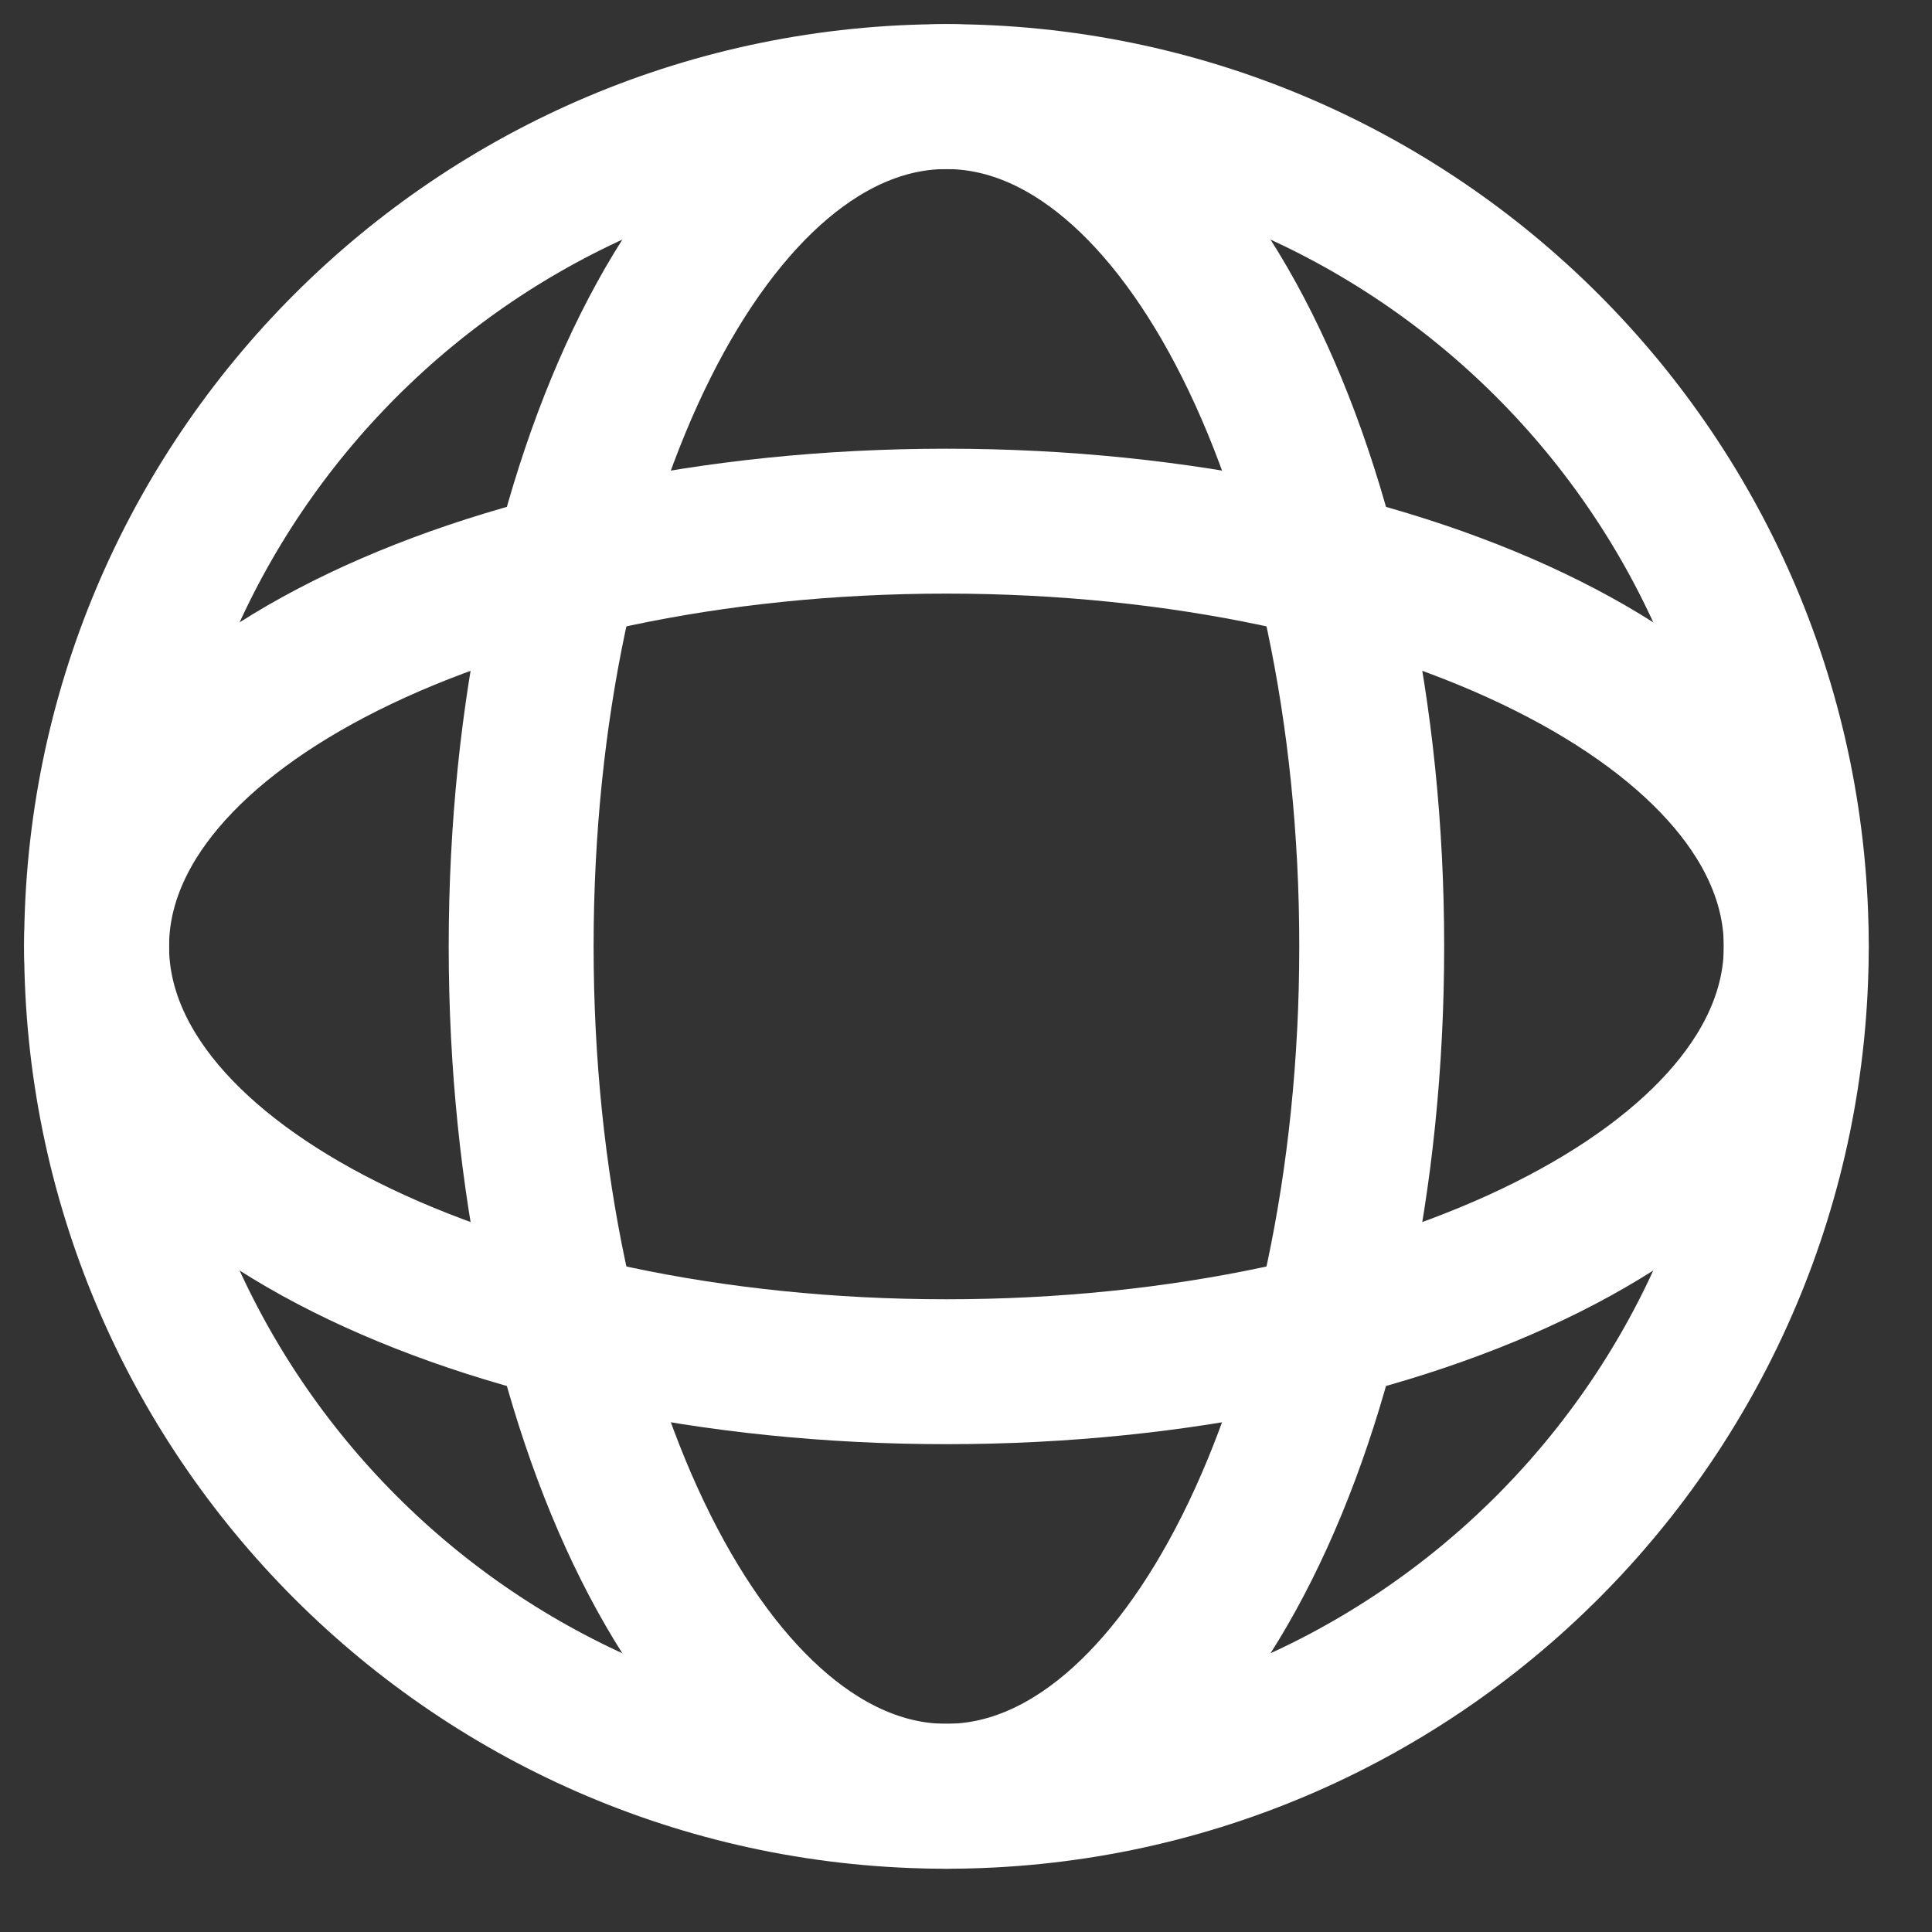
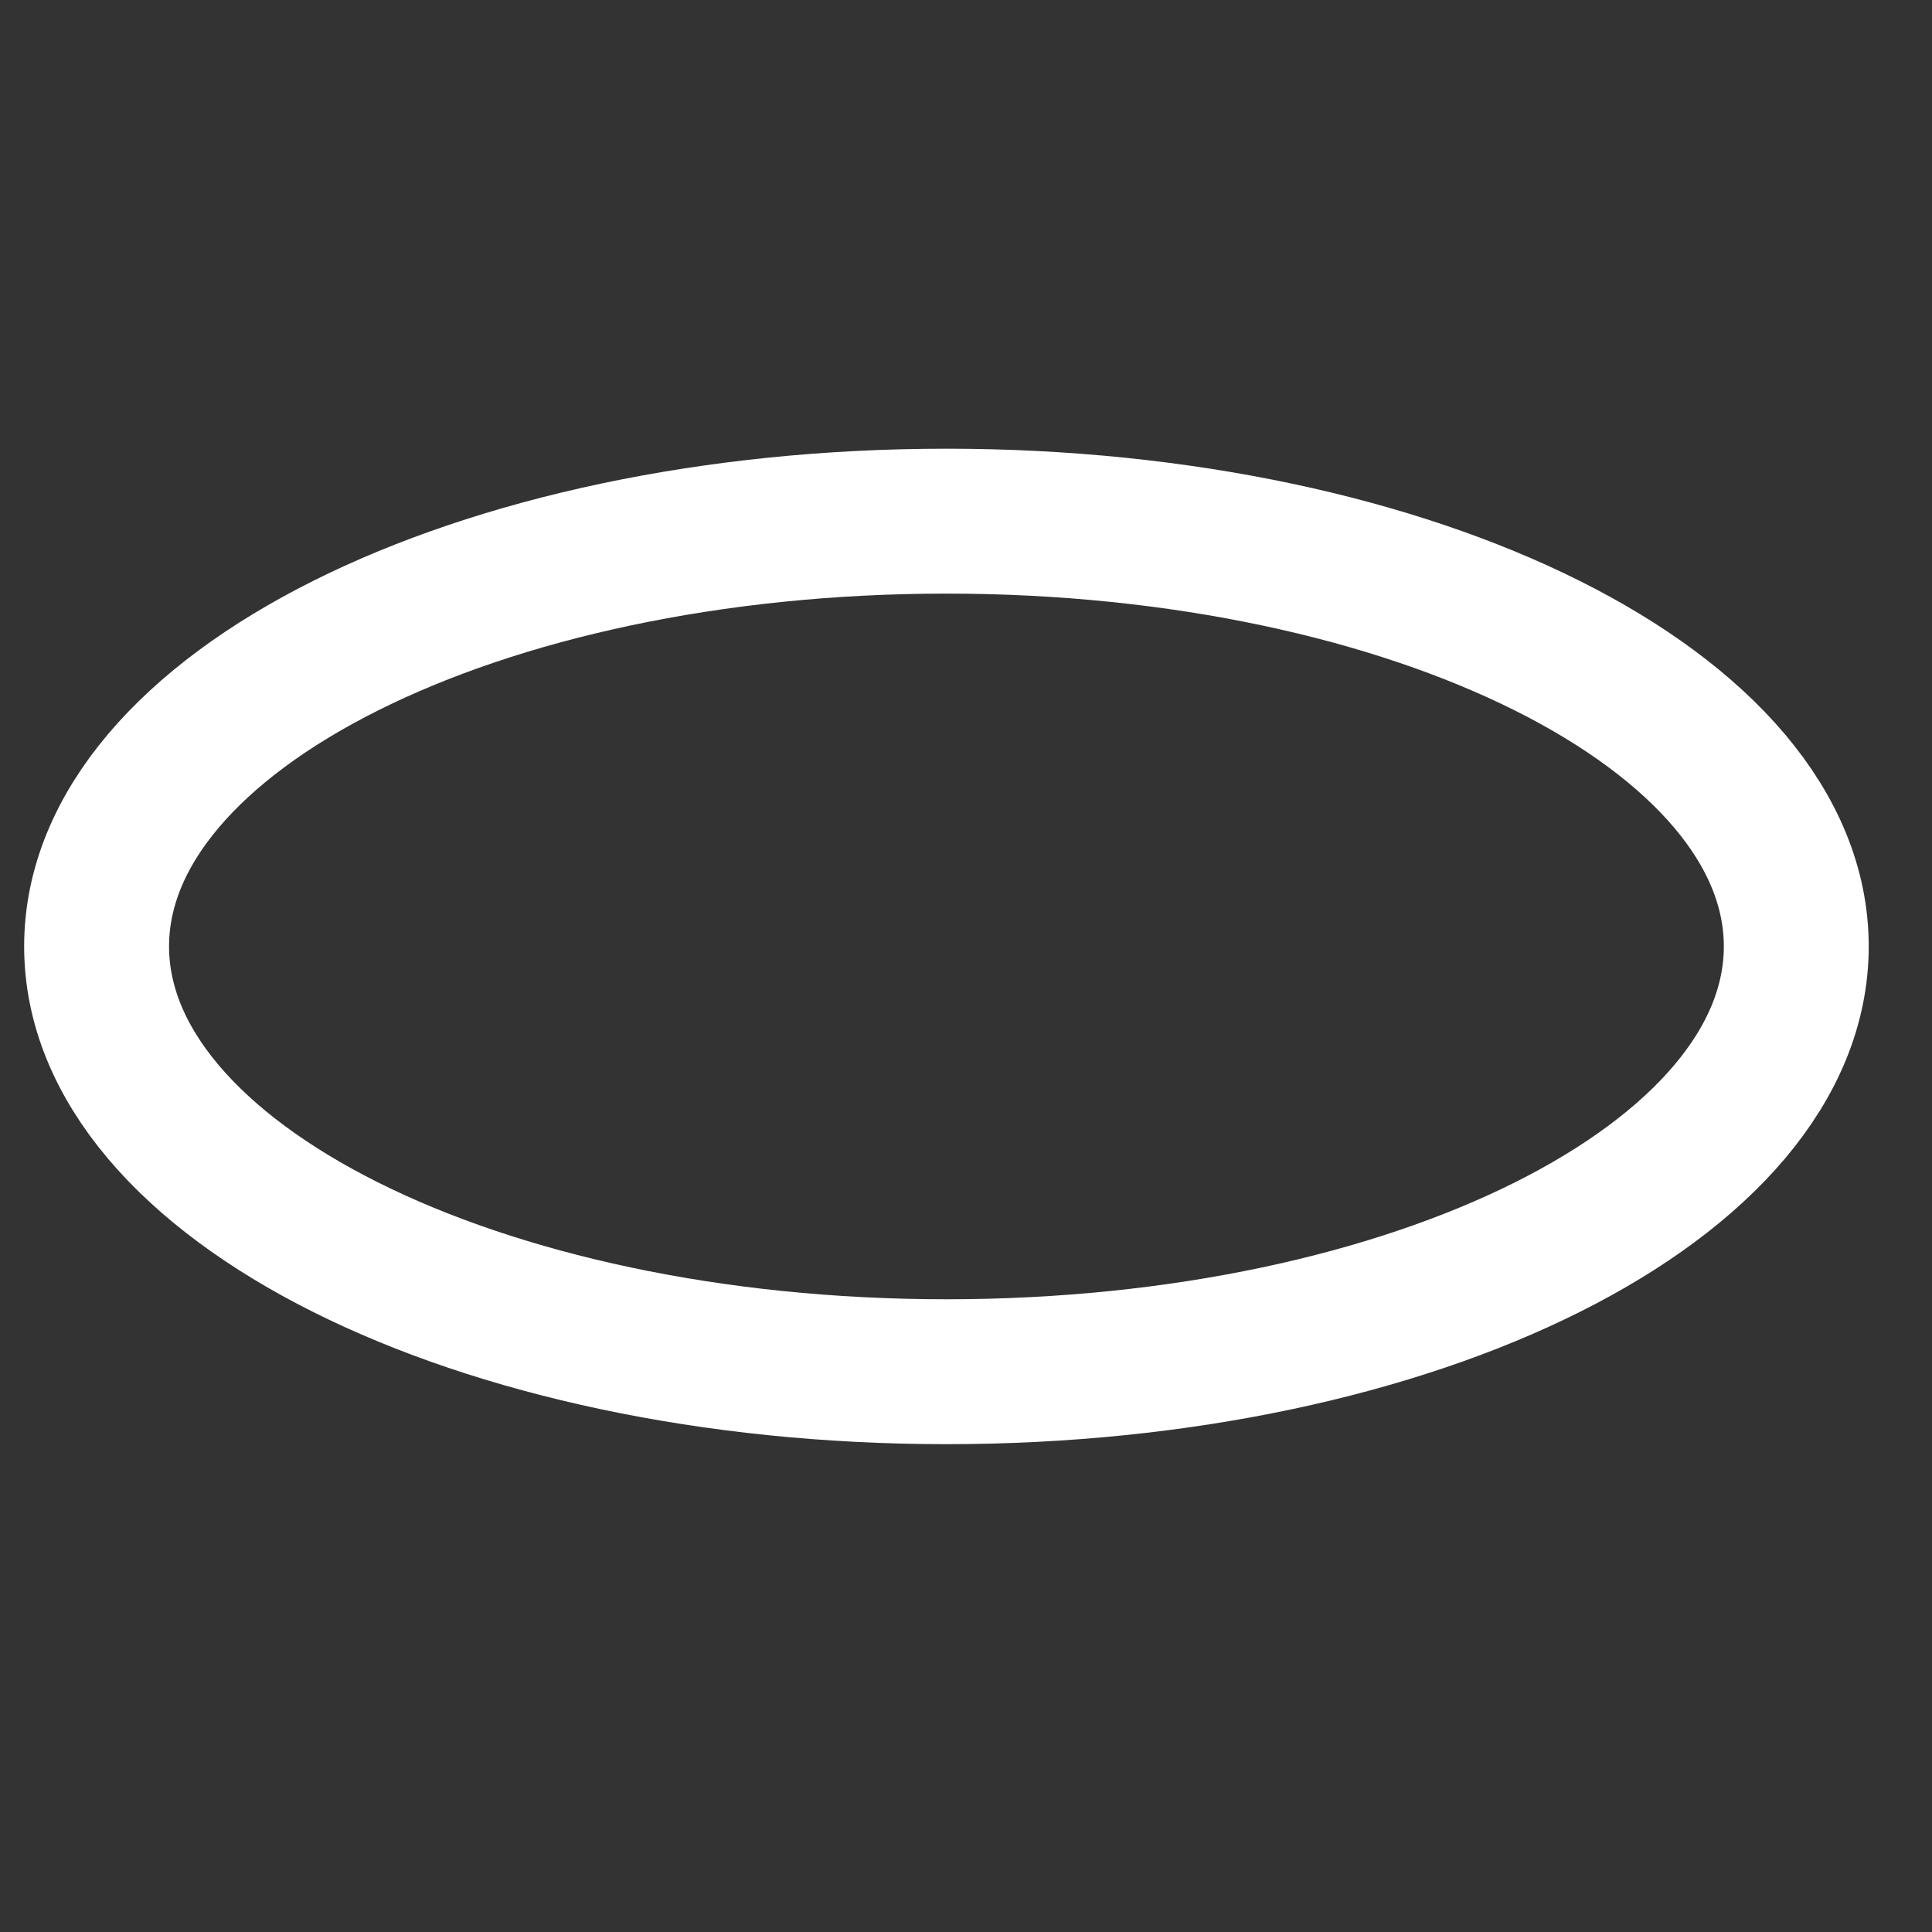
<svg xmlns="http://www.w3.org/2000/svg" fill="none" height="100%" overflow="visible" preserveAspectRatio="none" style="display: block;" viewBox="0 0 20 20" width="100%">
  <rect x="0" y="0" width="20" height="20" fill="#333333" stroke="none" />
  <g id="icon">
-     <path d="M9.797 18.595C14.656 18.595 18.595 14.656 18.595 9.797C18.595 4.939 14.656 1 9.797 1C4.939 1 1 4.939 1 9.797C1 14.656 4.939 18.595 9.797 18.595Z" id="Vector" stroke="white" stroke-width="1.5" style="stroke:white;stroke-opacity:1;" />
-     <path d="M9.797 18.595C12.229 18.595 14.2 14.656 14.2 9.797C14.2 4.939 12.229 1 9.797 1C7.366 1 5.395 4.939 5.395 9.797C5.395 14.656 7.366 18.595 9.797 18.595Z" id="Vector_2" stroke="white" stroke-width="1.5" style="stroke:white;stroke-opacity:1;" />
    <path d="M9.797 14.2C14.656 14.2 18.595 12.229 18.595 9.797C18.595 7.366 14.656 5.395 9.797 5.395C4.939 5.395 1 7.366 1 9.797C1 12.229 4.939 14.2 9.797 14.2Z" id="Vector_3" stroke="white" stroke-width="1.5" style="stroke:white;stroke-opacity:1;" />
  </g>
</svg>